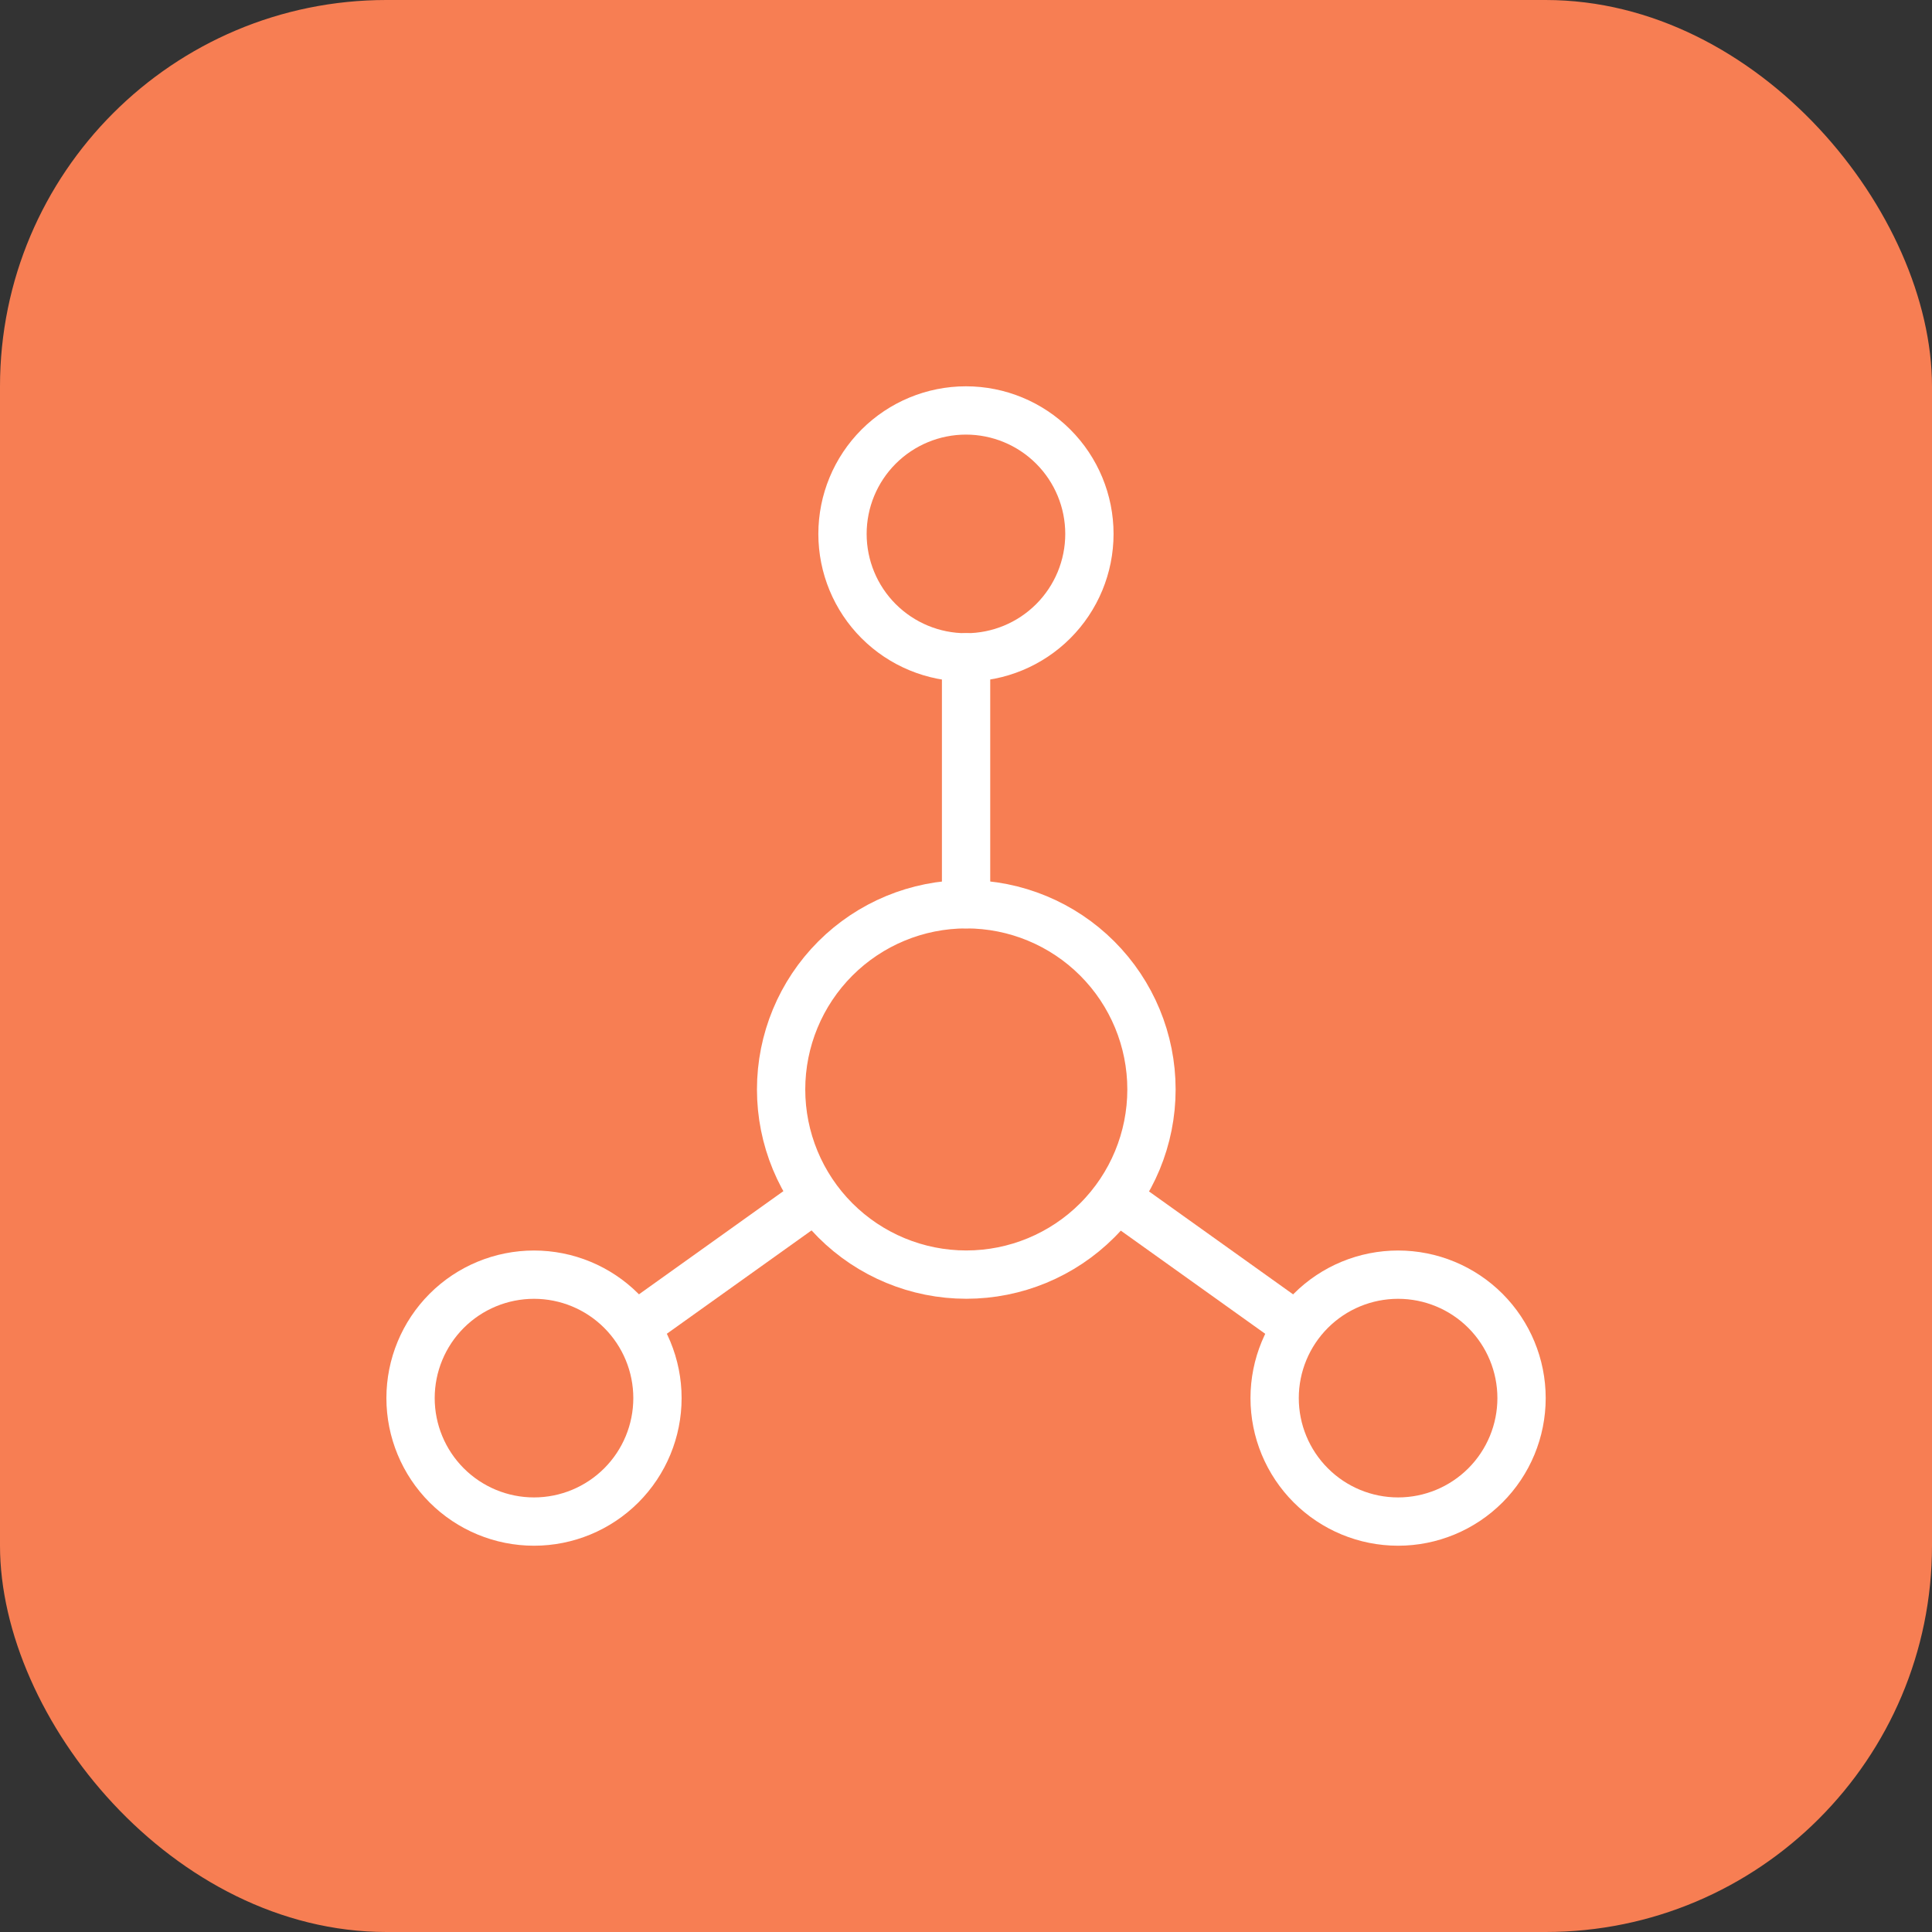
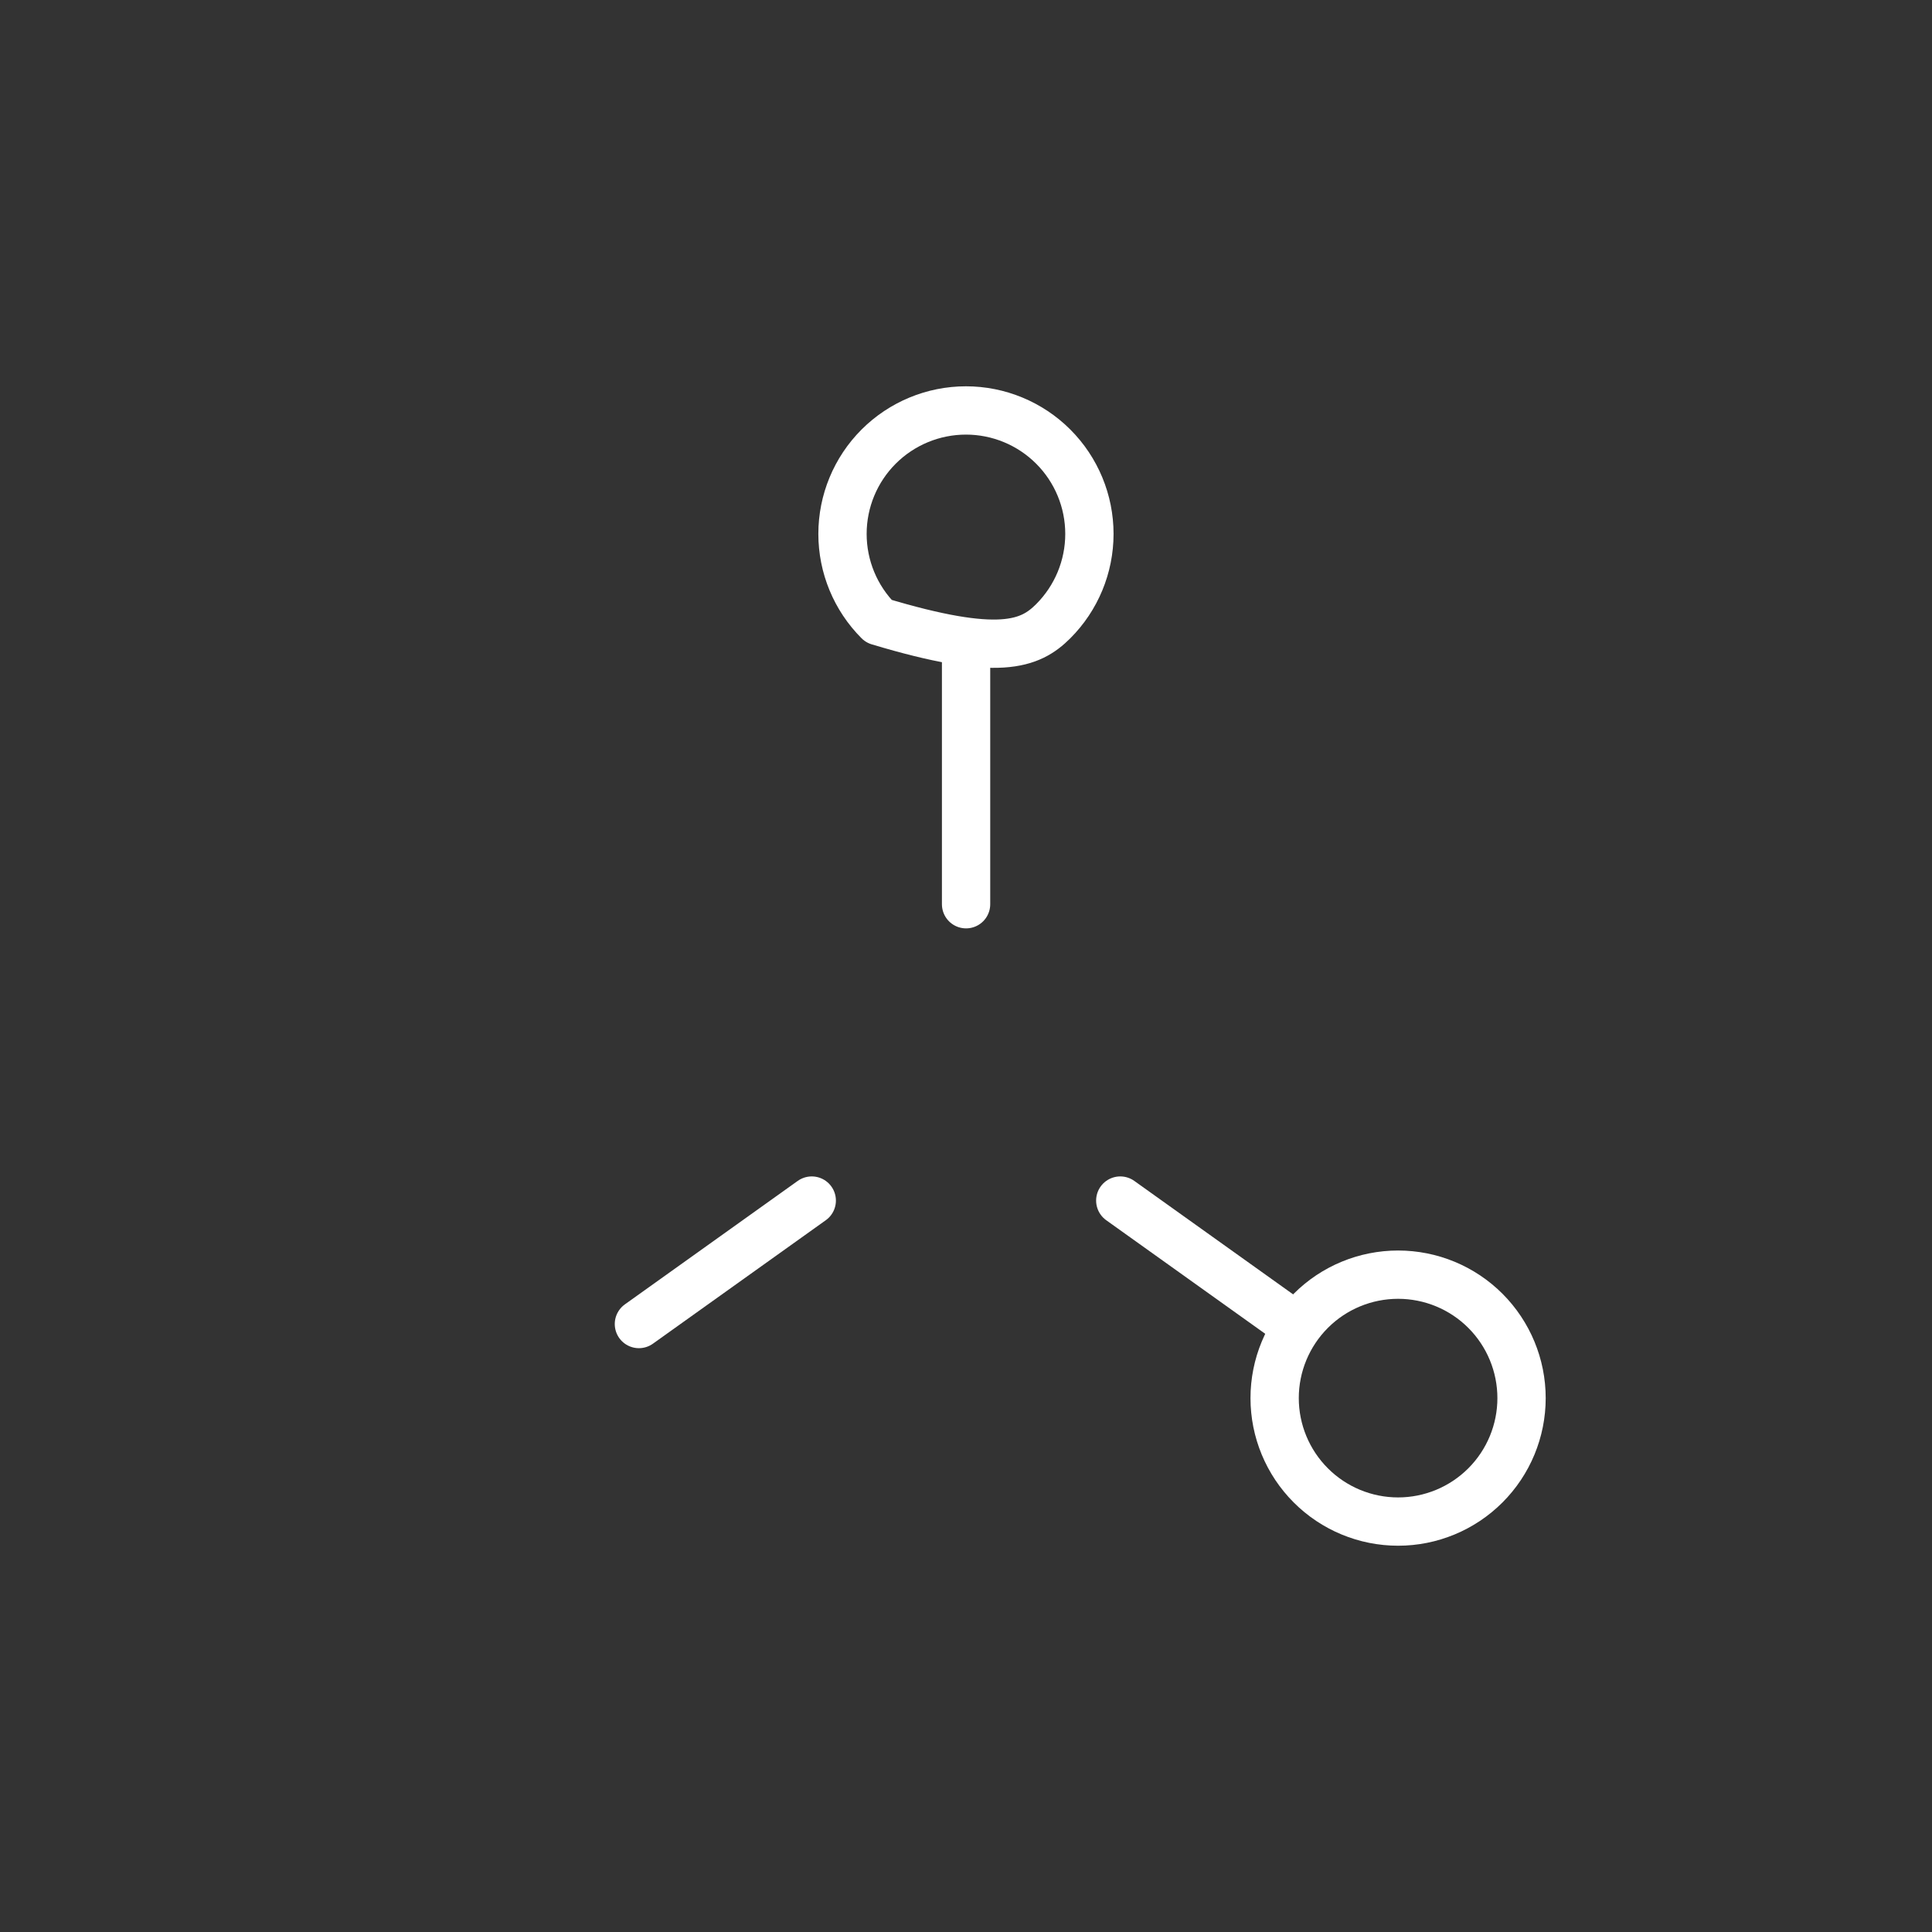
<svg xmlns="http://www.w3.org/2000/svg" width="80" height="80" viewBox="0 0 80 80" fill="none">
  <rect x="0" y="0" width="80" height="80" fill="#333333" stroke="none" />
-   <rect width="80" height="80" rx="16" fill="#F77E53" />
-   <path d="M34.886 22.108C34.886 23.464 35.424 24.764 36.383 25.723C37.342 26.681 38.642 27.22 39.998 27.22C41.353 27.22 42.654 26.681 43.612 25.723C44.571 24.764 45.11 23.464 45.11 22.108C45.11 20.752 44.571 19.452 43.612 18.493C42.654 17.535 41.353 16.996 39.998 16.996C38.642 16.996 37.342 17.535 36.383 18.493C35.424 19.452 34.886 20.752 34.886 22.108Z" stroke="white" stroke-width="2" stroke-linecap="round" stroke-linejoin="round" />
-   <path d="M17 57.893C17 59.248 17.539 60.549 18.497 61.507C19.456 62.466 20.756 63.005 22.112 63.005C23.468 63.005 24.768 62.466 25.727 61.507C26.685 60.549 27.224 59.248 27.224 57.893C27.224 56.537 26.685 55.237 25.727 54.278C24.768 53.319 23.468 52.781 22.112 52.781C20.756 52.781 19.456 53.319 18.497 54.278C17.539 55.237 17 56.537 17 57.893Z" stroke="white" stroke-width="2" stroke-linecap="round" stroke-linejoin="round" />
+   <path d="M34.886 22.108C34.886 23.464 35.424 24.764 36.383 25.723C41.353 27.22 42.654 26.681 43.612 25.723C44.571 24.764 45.11 23.464 45.11 22.108C45.11 20.752 44.571 19.452 43.612 18.493C42.654 17.535 41.353 16.996 39.998 16.996C38.642 16.996 37.342 17.535 36.383 18.493C35.424 19.452 34.886 20.752 34.886 22.108Z" stroke="white" stroke-width="2" stroke-linecap="round" stroke-linejoin="round" />
  <path d="M52.78 57.893C52.78 59.248 53.319 60.549 54.278 61.507C55.236 62.466 56.536 63.005 57.892 63.005C59.248 63.005 60.548 62.466 61.507 61.507C62.465 60.549 63.004 59.248 63.004 57.893C63.004 56.537 62.465 55.237 61.507 54.278C60.548 53.319 59.248 52.781 57.892 52.781C56.536 52.781 55.236 53.319 54.278 54.278C53.319 55.237 52.78 56.537 52.78 57.893Z" stroke="white" stroke-width="2" stroke-linecap="round" stroke-linejoin="round" />
-   <path d="M32.344 45.111C32.344 47.144 33.152 49.095 34.59 50.533C36.028 51.971 37.978 52.779 40.012 52.779C42.046 52.779 43.996 51.971 45.434 50.533C46.872 49.095 47.68 47.144 47.68 45.111C47.68 43.077 46.872 41.127 45.434 39.689C43.996 38.251 42.046 37.443 40.012 37.443C37.978 37.443 36.028 38.251 34.59 39.689C33.152 41.127 32.344 43.077 32.344 45.111Z" stroke="white" stroke-width="2" stroke-linecap="round" stroke-linejoin="round" />
  <path d="M40.003 27.218V37.442" stroke="white" stroke-width="2" stroke-linecap="round" stroke-linejoin="round" />
  <path d="M26.456 54.825L33.613 49.713" stroke="white" stroke-width="2" stroke-linecap="round" stroke-linejoin="round" />
  <path d="M53.544 54.825L46.388 49.713" stroke="white" stroke-width="2" stroke-linecap="round" stroke-linejoin="round" />
</svg>